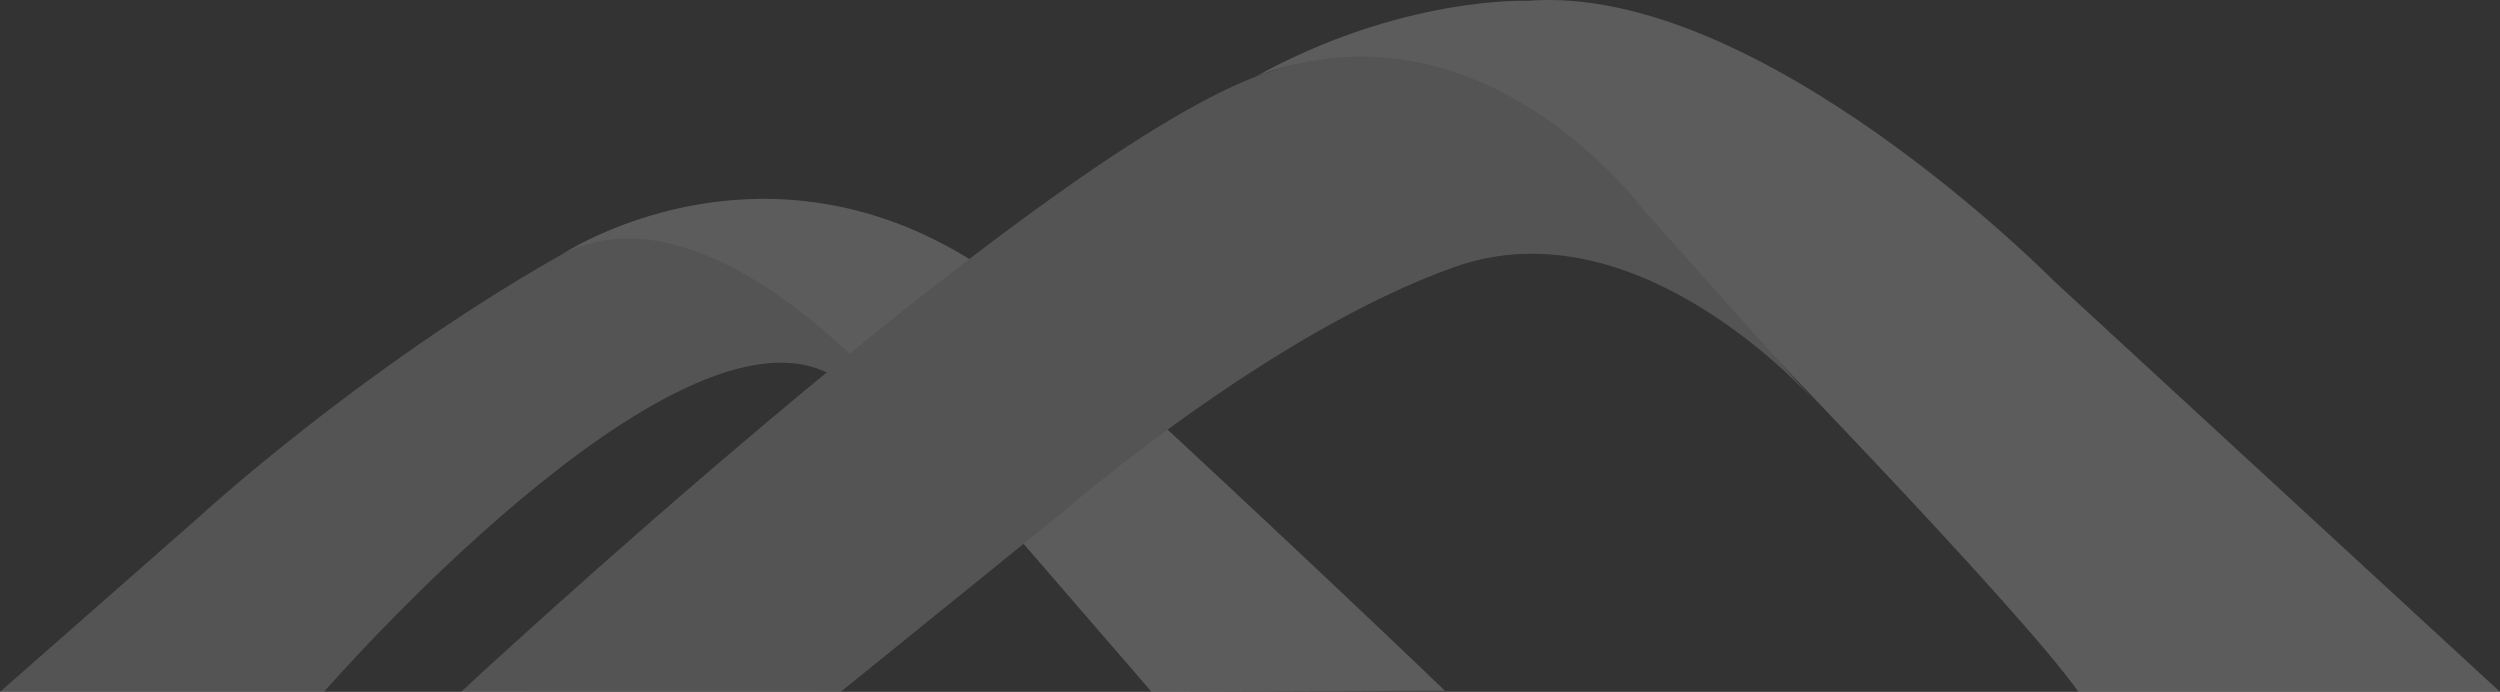
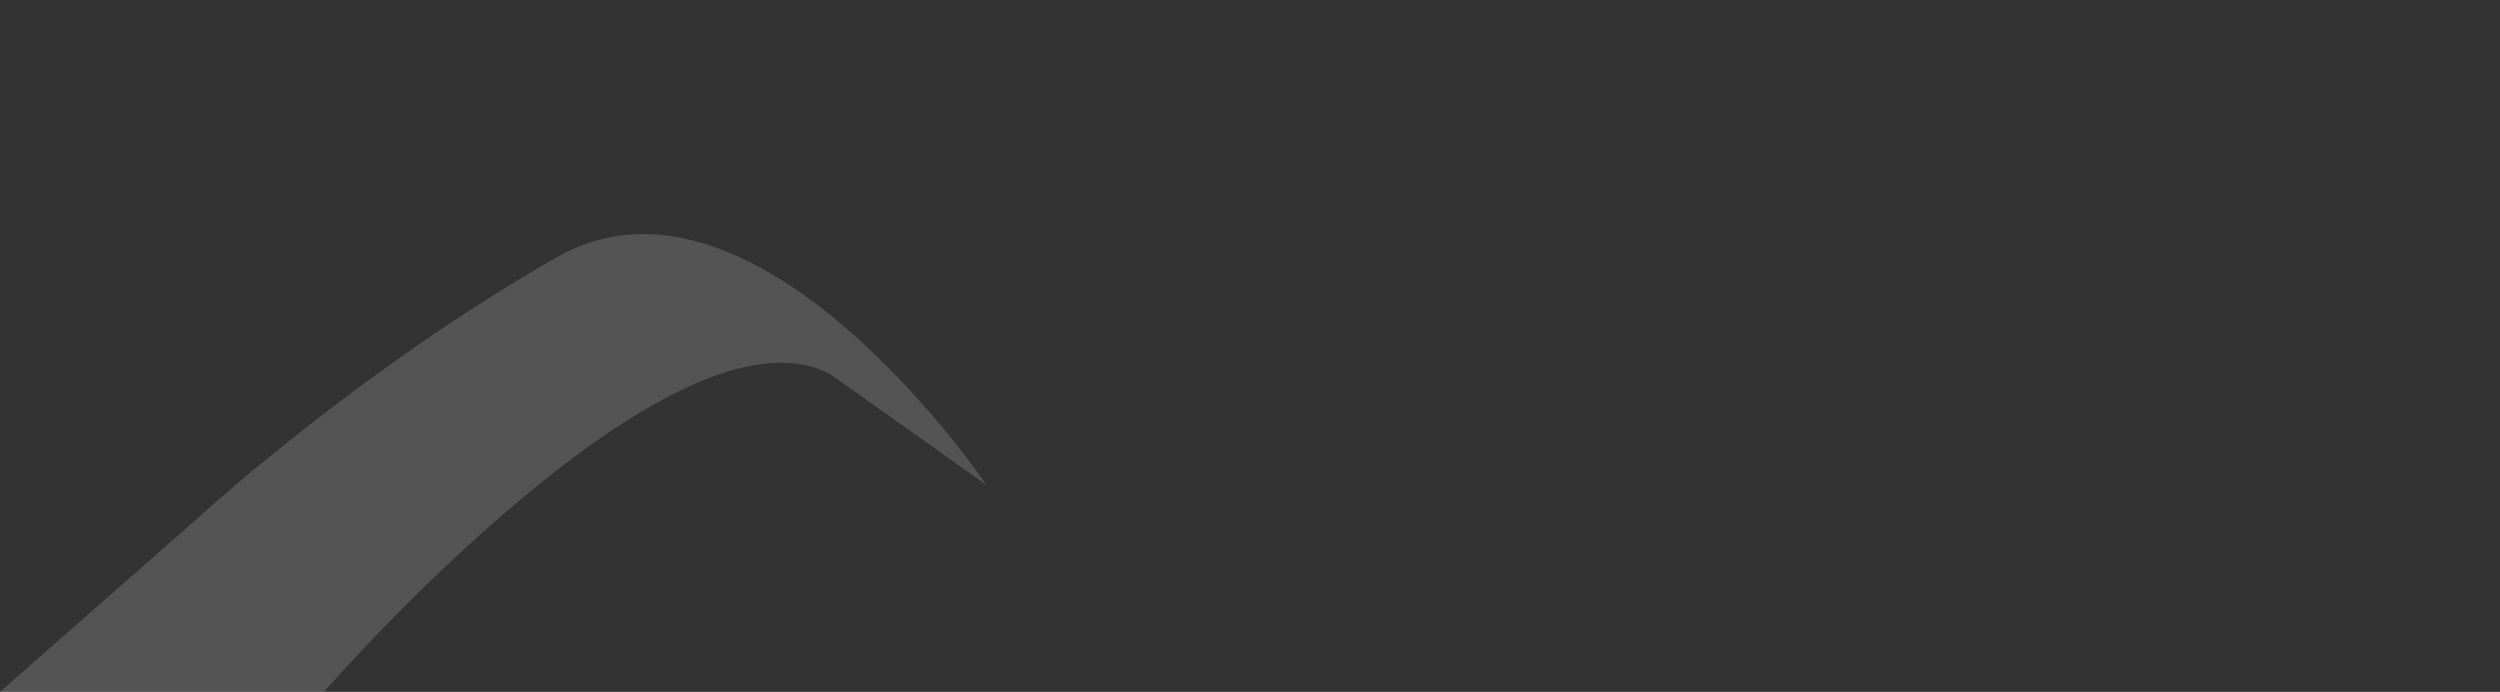
<svg xmlns="http://www.w3.org/2000/svg" viewBox="0 0 574.73 159.05">
  <rect x="0" y="0" width="574.73" height="159.05" fill="#333333" stroke="none" />
  <defs>
    <style>.cls-1{isolation:isolate;}.cls-2{opacity:0.2;mix-blend-mode:overlay;}.cls-3{fill:#d8d8d8;}.cls-4{fill:#fff;}</style>
  </defs>
  <g class="cls-1">
    <g id="Capa_2" data-name="Capa 2">
      <g id="Capa_1-2" data-name="Capa 1">
        <g class="cls-2">
          <path class="cls-3" d="M0,159.05H74.49s80.56-92.73,116.58-72.89l35.72,25.34S173.83,33,128,59.14s-82.58,60-82.58,60Z" />
-           <path class="cls-4" d="M264.74,159.05l-29.31-33.89-12.21-12.51s-53.73-75.41-94.33-54c0,0,55.56-37.24,112,14.66s91.28,85.48,91.28,85.48Z" />
-           <path class="cls-4" d="M477.82,159.05h96.91L472.09,64.51S404.52-4.08,351.2.19c0,0-28.9-1.22-62.69,17.5,0,0,39.69-18.36,77.24,21.32l28.6,29S463.37,138.7,477.82,159.05Z" />
-           <path class="cls-3" d="M106,159.05S236.36,37.74,288.51,17.69s89.4,30.64,89.4,30.64l39.32,44s-40.24-46.16-83-30.9-89.75,56.18-89.75,56.18l-51.19,41.42Z" />
        </g>
      </g>
    </g>
  </g>
</svg>